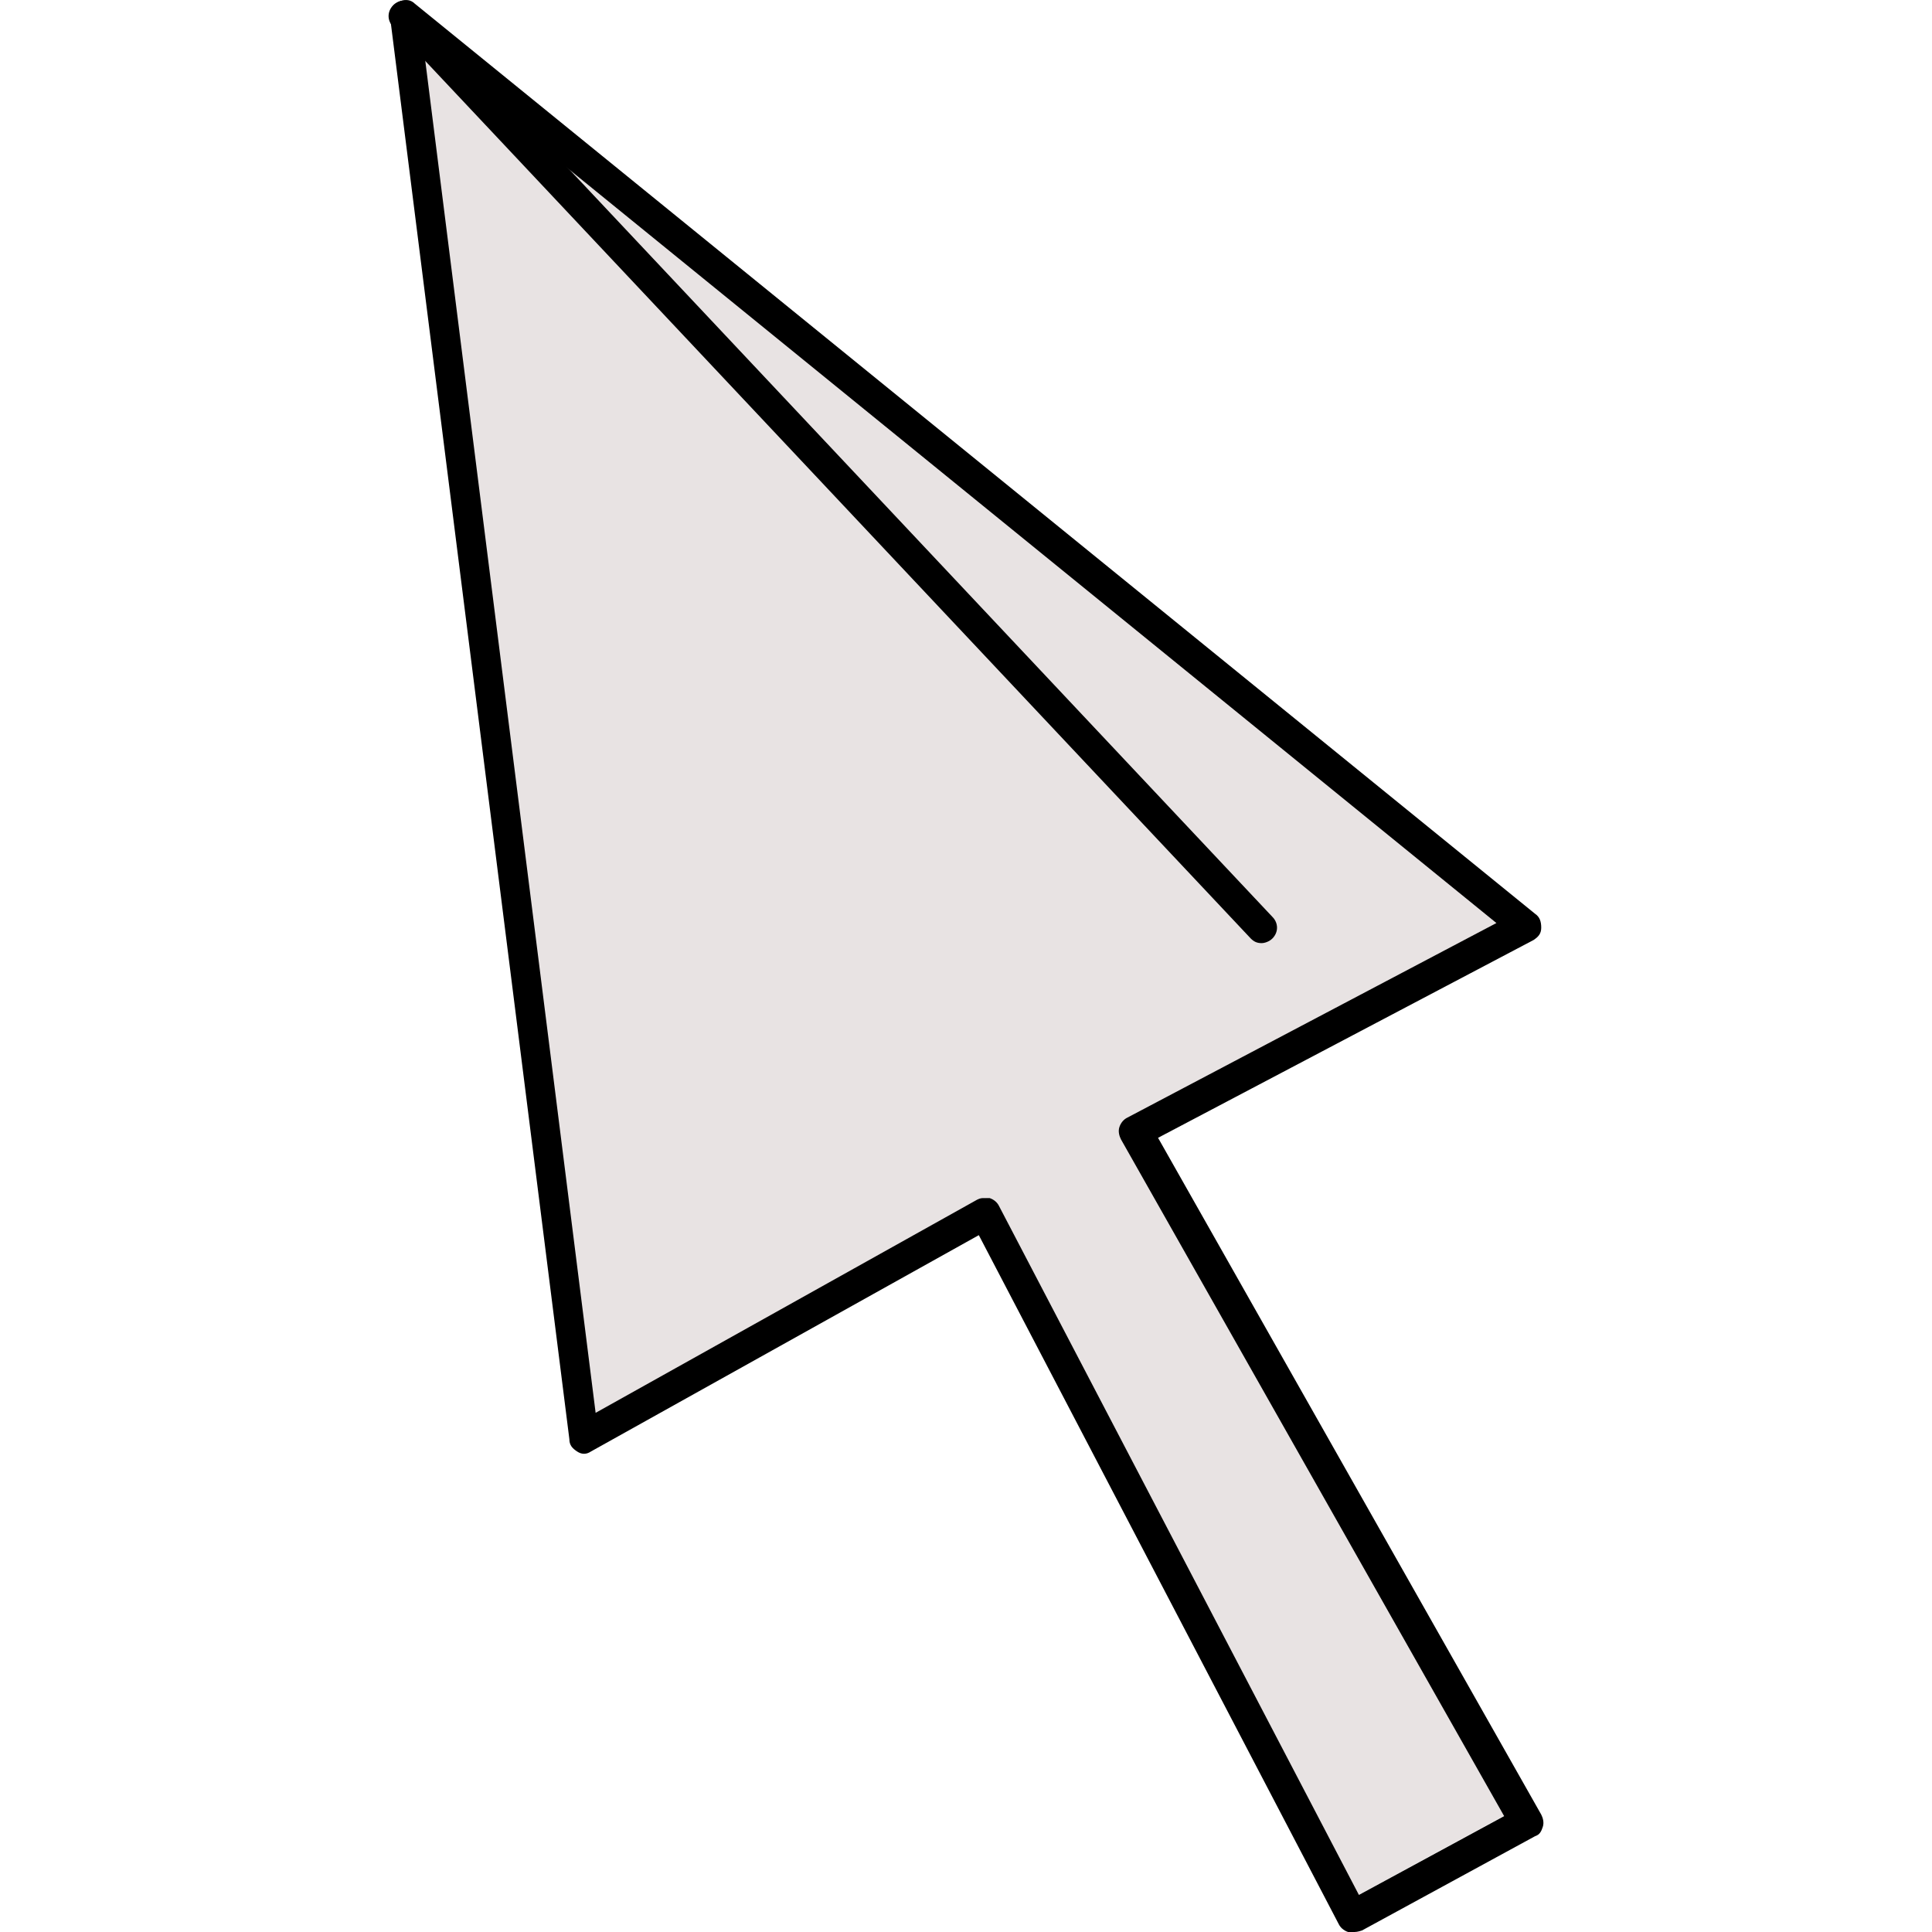
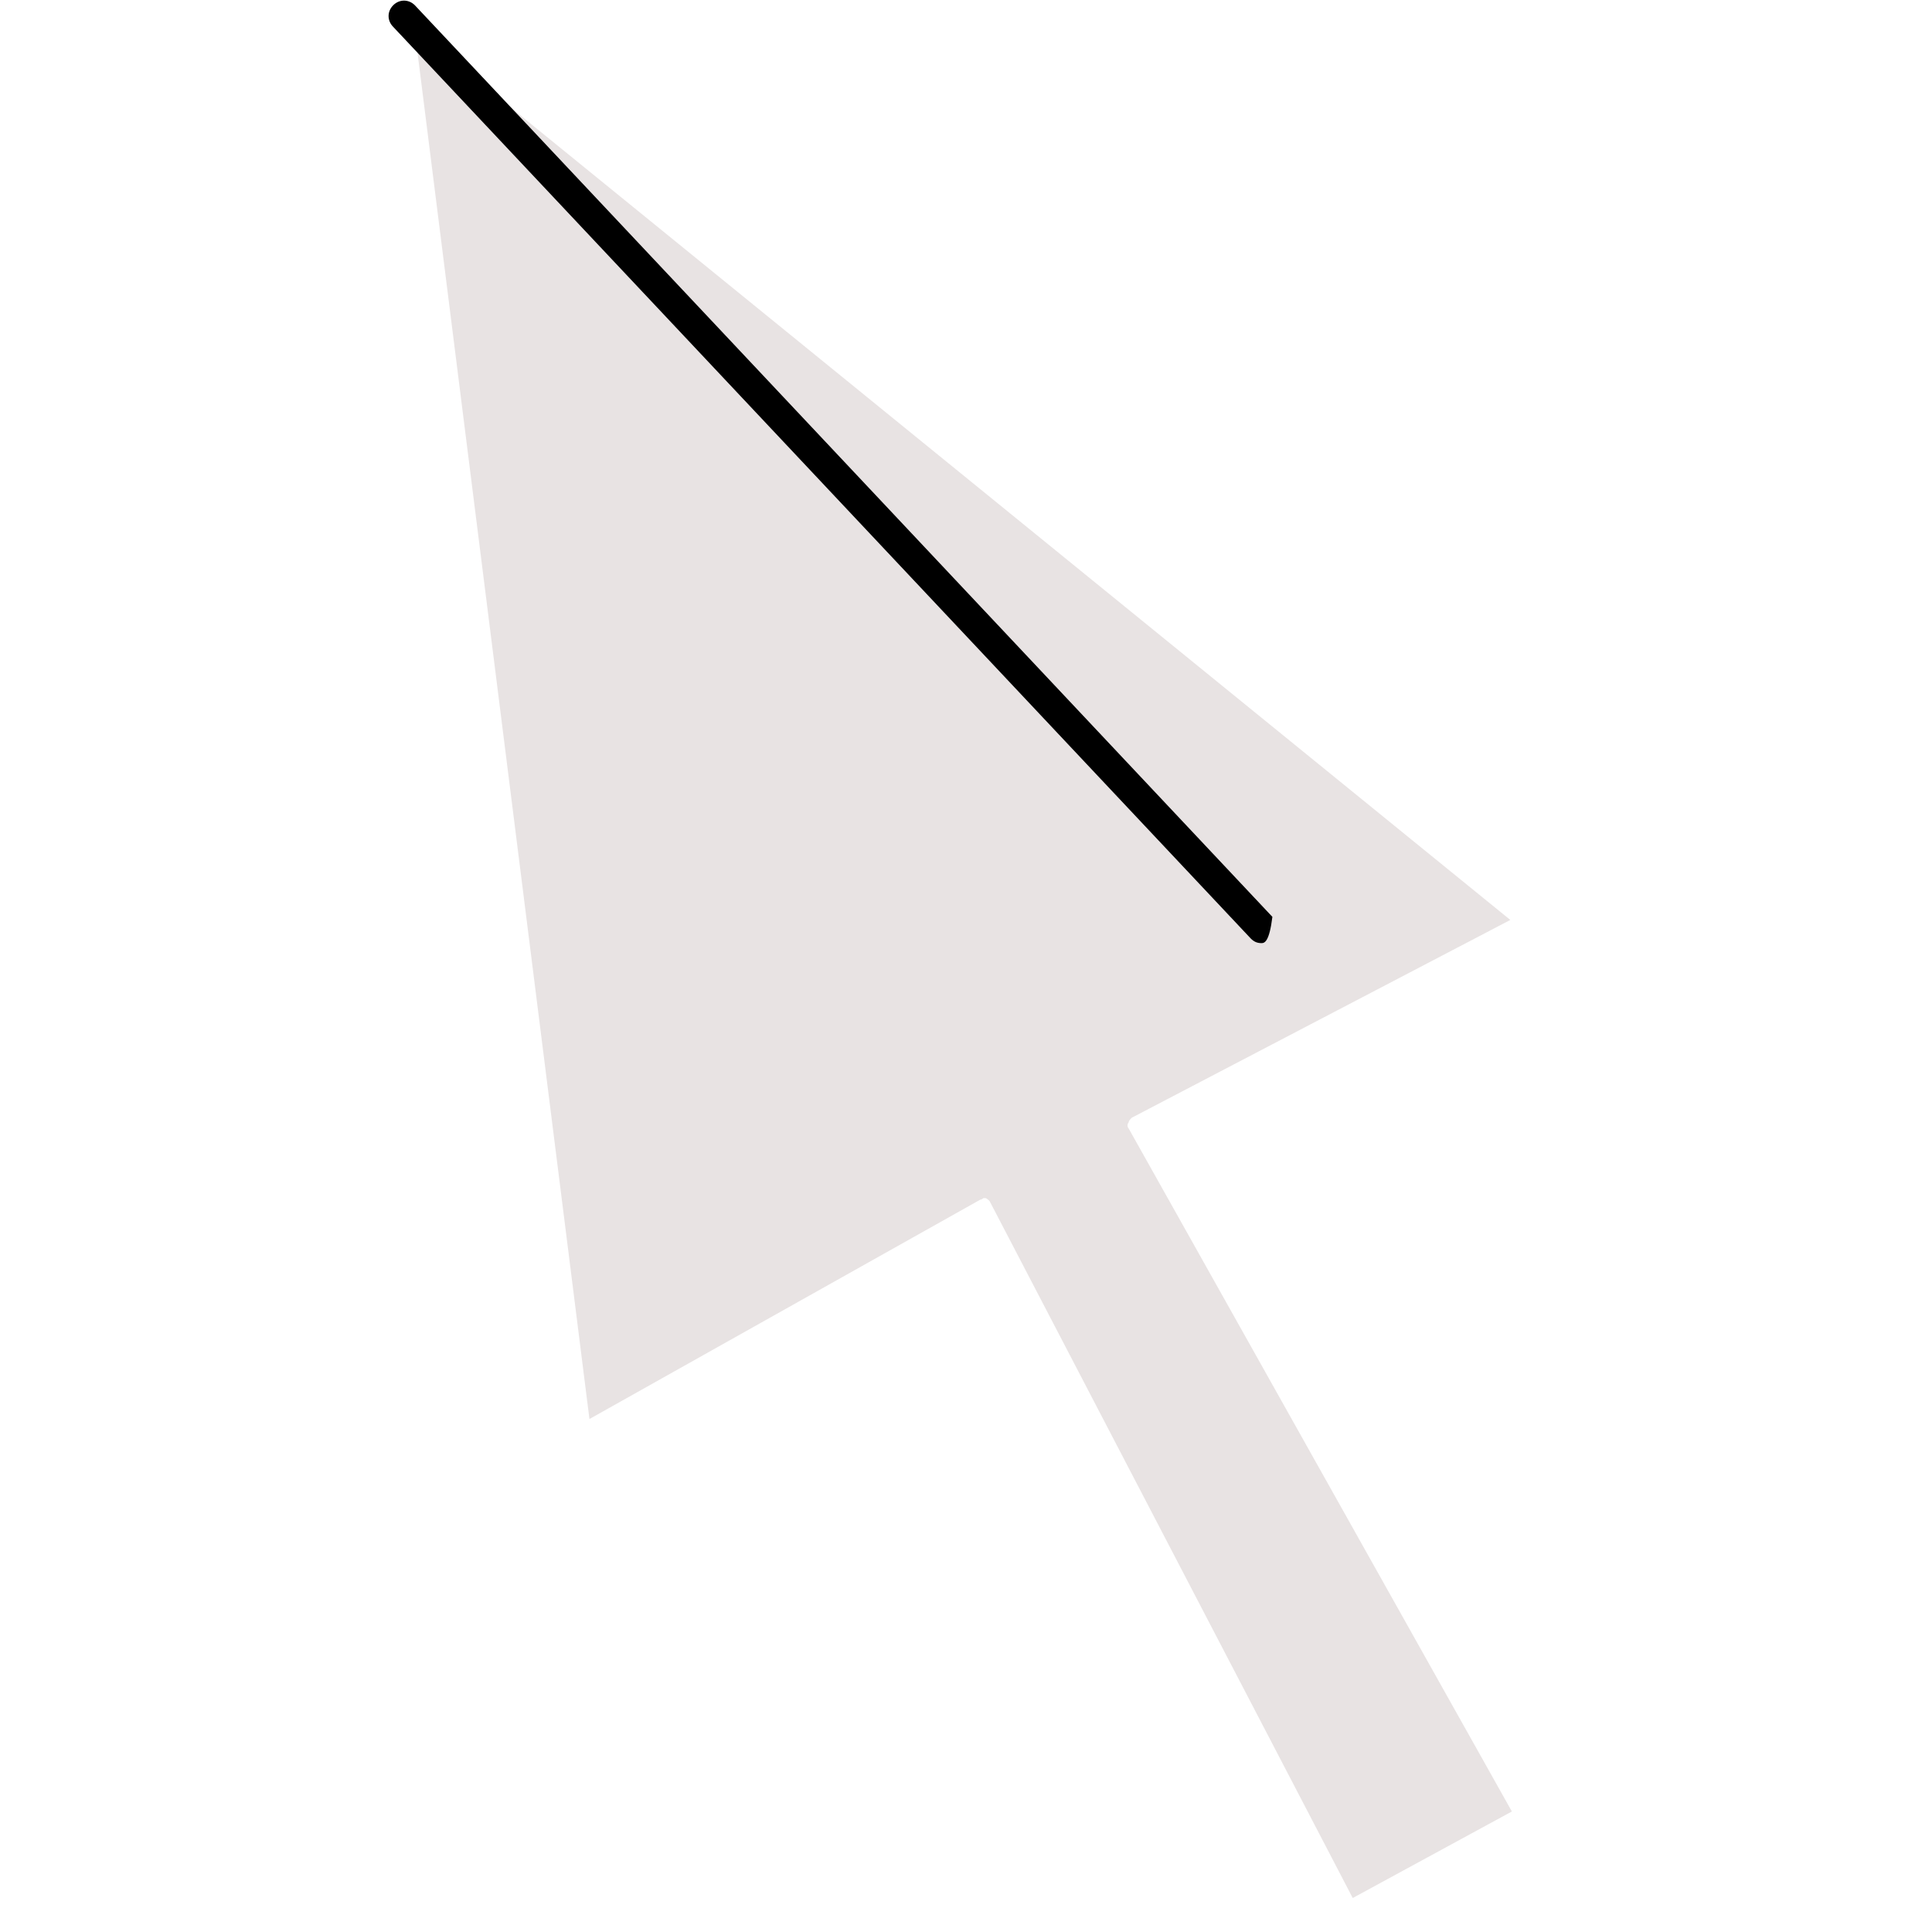
<svg xmlns="http://www.w3.org/2000/svg" height="800px" width="800px" version="1.1" id="Layer_1" viewBox="0 0 500.158 500.158" xml:space="preserve">
  <path style="fill:#E8E3E3;" d="M327.796,240.158c-0.4,0.4-0.8,0.4-1.2,0.4s-1.2-0.4-1.6-0.8l-217.6-231.6l45.2,359.2l101.2-56.8  c0.4,0,0.8-0.4,0.8-0.4h0.4c0.4,0,0.8,0.4,1.2,0.8l94,180.4l41.2-22.4l-99.2-176.8c-0.4-0.4-0.4-1.2,0-1.6c0-0.4,0.4-0.8,0.8-1.2  l98-51.2l-262.8-213.6l200,212.4C328.996,238.158,328.596,239.358,327.796,240.158z" />
-   <path d="M350.196,500.158c-0.4,0-0.8,0-1.2,0c-1.2-0.4-2-1.2-2.4-2l-93.2-178.4l-100.4,56c-1.2,0.8-2.4,0.8-3.6,0  c-1.2-0.8-2-1.6-2-3.2l-46.4-368c-0.4-1.6,0.4-3.2,2-4s3.2-0.8,4.4,0.4l290,235.6c1.2,0.8,1.6,2,1.6,3.6s-0.8,2.4-2,3.2l-97.2,51.2  l99.2,175.2c0.4,0.8,0.8,2,0.4,3.2c-0.4,1.2-0.8,2-2,2.4l-44.8,24.4C351.396,500.158,350.996,500.158,350.196,500.158z   M254.996,310.158c0.4,0,0.8,0,1.2,0c1.2,0.4,2,1.2,2.4,2l93.2,178.4l37.6-20.4l-99.2-175.2c-0.4-0.8-0.8-2-0.4-3.2s1.2-2,2-2.4  l95.6-50.4l-277.6-225.6l44.4,352.4l98.8-55.2C253.796,310.158,254.196,310.158,254.996,310.158z" />
-   <path d="M326.596,244.158c-1.2,0-2-0.4-2.8-1.2l-222-236c-1.6-1.6-1.6-4,0-5.6s4-1.6,5.6,0l222,236c1.6,1.6,1.6,4,0,5.6  C328.596,243.758,327.396,244.158,326.596,244.158z" />
+   <path d="M326.596,244.158c-1.2,0-2-0.4-2.8-1.2l-222-236c-1.6-1.6-1.6-4,0-5.6s4-1.6,5.6,0l222,236C328.596,243.758,327.396,244.158,326.596,244.158z" />
</svg>